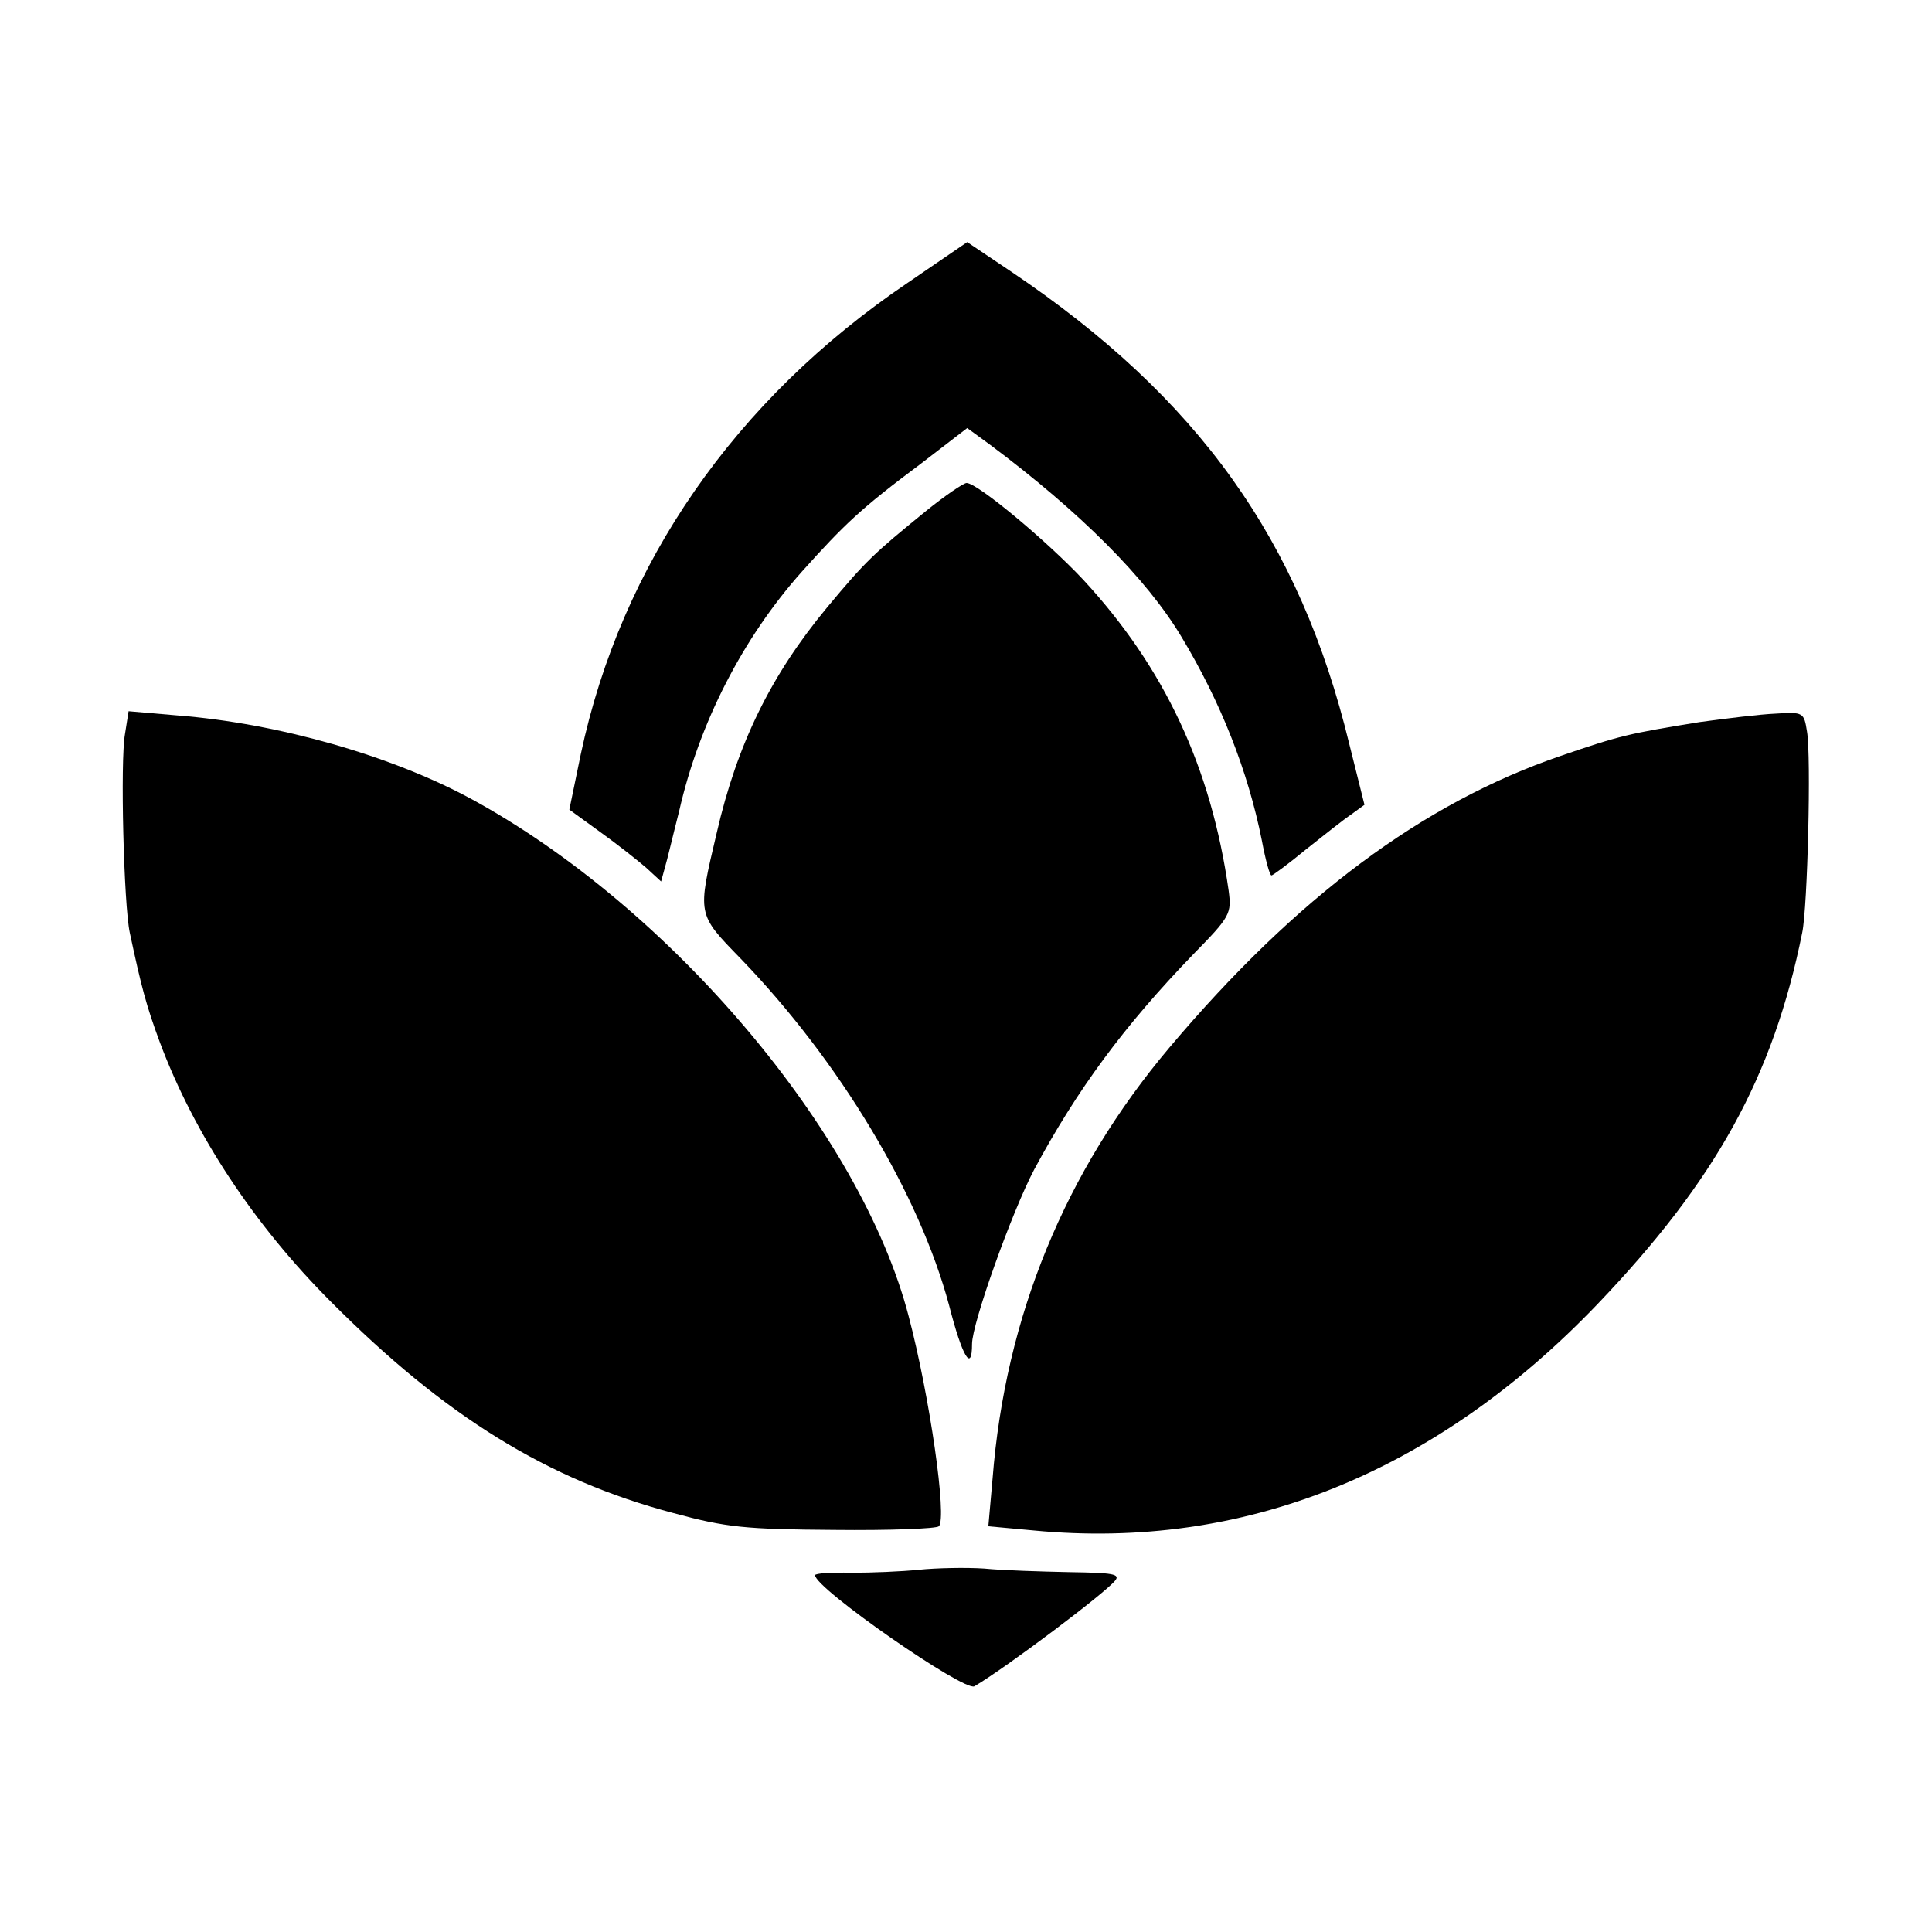
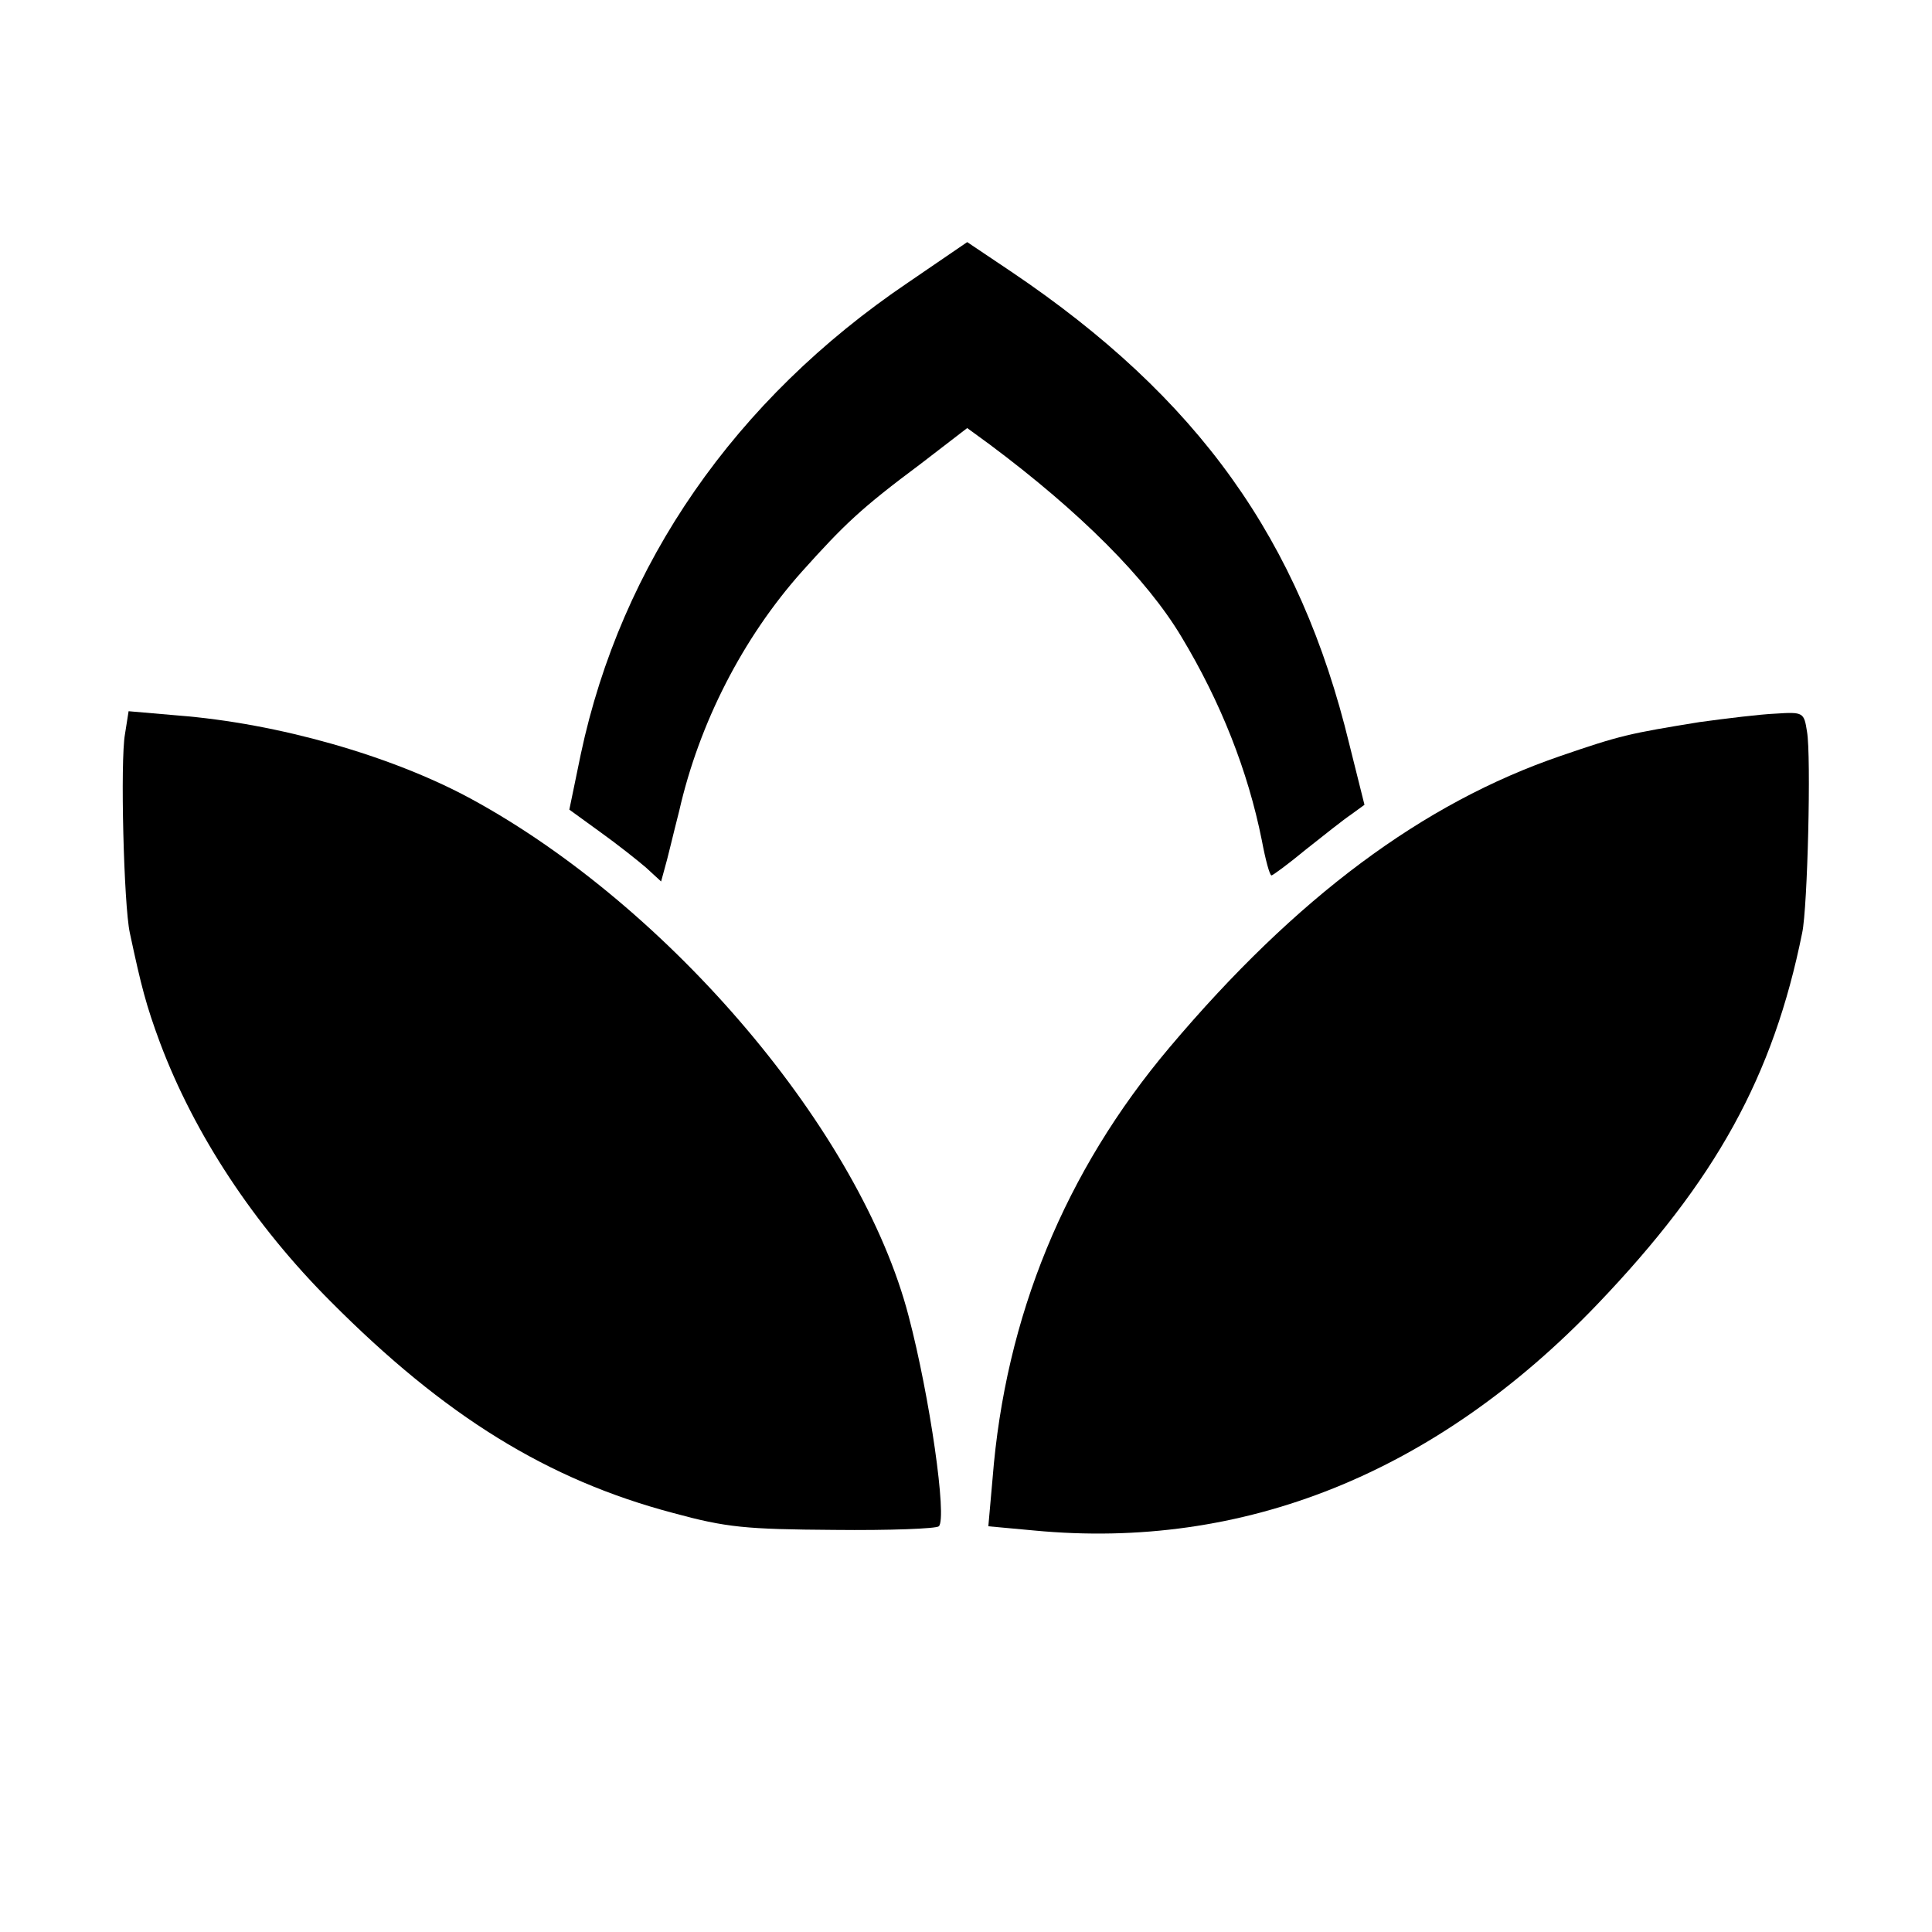
<svg xmlns="http://www.w3.org/2000/svg" version="1.0" width="320pt" height="320pt" viewBox="0 0 320 320" preserveAspectRatio="xMidYMid meet">
  <g transform="translate(0,320) scale(0.1,-0.1)" fill="#000000" stroke="none">
    <path d="M1504 2732 c-287 -194 -475 -466 -542 -781 l-19 -92 51 -37 c28 -20 62 -47 76 -59 l25 -23 6 22 c4 13 14 56 24 95 33 145 105 286 203 396 70 78 98 105 196 178 l78 60 37 -27 c150 -112 260 -222 318 -319 65 -108 110 -222 133 -337 6 -32 13 -58 16 -58 2 0 28 19 57 43 29 23 63 50 75 58 l22 16 -25 100 c-82 339 -250 574 -560 783 l-73 49 -98 -67z" />
-     <path d="M1533 2353 c-86 -70 -99 -82 -163 -159 -93 -112 -149 -226 -183 -374 -32 -136 -33 -133 40 -208 165 -171 296 -391 345 -574 22 -86 38 -112 38 -64 0 34 66 219 103 289 71 132 148 237 264 357 61 62 63 67 58 105 -29 204 -106 369 -241 515 -60 64 -175 160 -193 160 -5 0 -36 -21 -68 -47z" />
    <path d="M207 1984 c-8 -44 -2 -283 8 -329 19 -89 27 -120 50 -182 57 -152 156 -302 283 -429 189 -190 359 -295 567 -350 88 -24 120 -27 267 -28 91 -1 169 2 173 6 14 13 -15 215 -50 348 -79 304 -394 677 -725 857 -131 71 -319 125 -486 138 l-81 7 -6 -38z" />
    <path d="M2815 2004 c-117 -19 -131 -22 -230 -56 -228 -78 -438 -234 -648 -483 -173 -205 -272 -446 -293 -714 l-7 -79 76 -7 c347 -33 665 95 933 375 196 205 291 377 339 615 9 42 15 293 8 333 -5 32 -6 33 -52 30 -25 -1 -82 -8 -126 -14z" />
-     <path d="M1522 600 c-29 -3 -79 -5 -112 -5 -33 1 -60 -1 -60 -4 0 -22 248 -194 264 -184 54 32 216 154 233 175 9 11 -4 13 -75 14 -48 1 -112 3 -142 6 -30 2 -79 1 -108 -2z" />
  </g>
</svg>